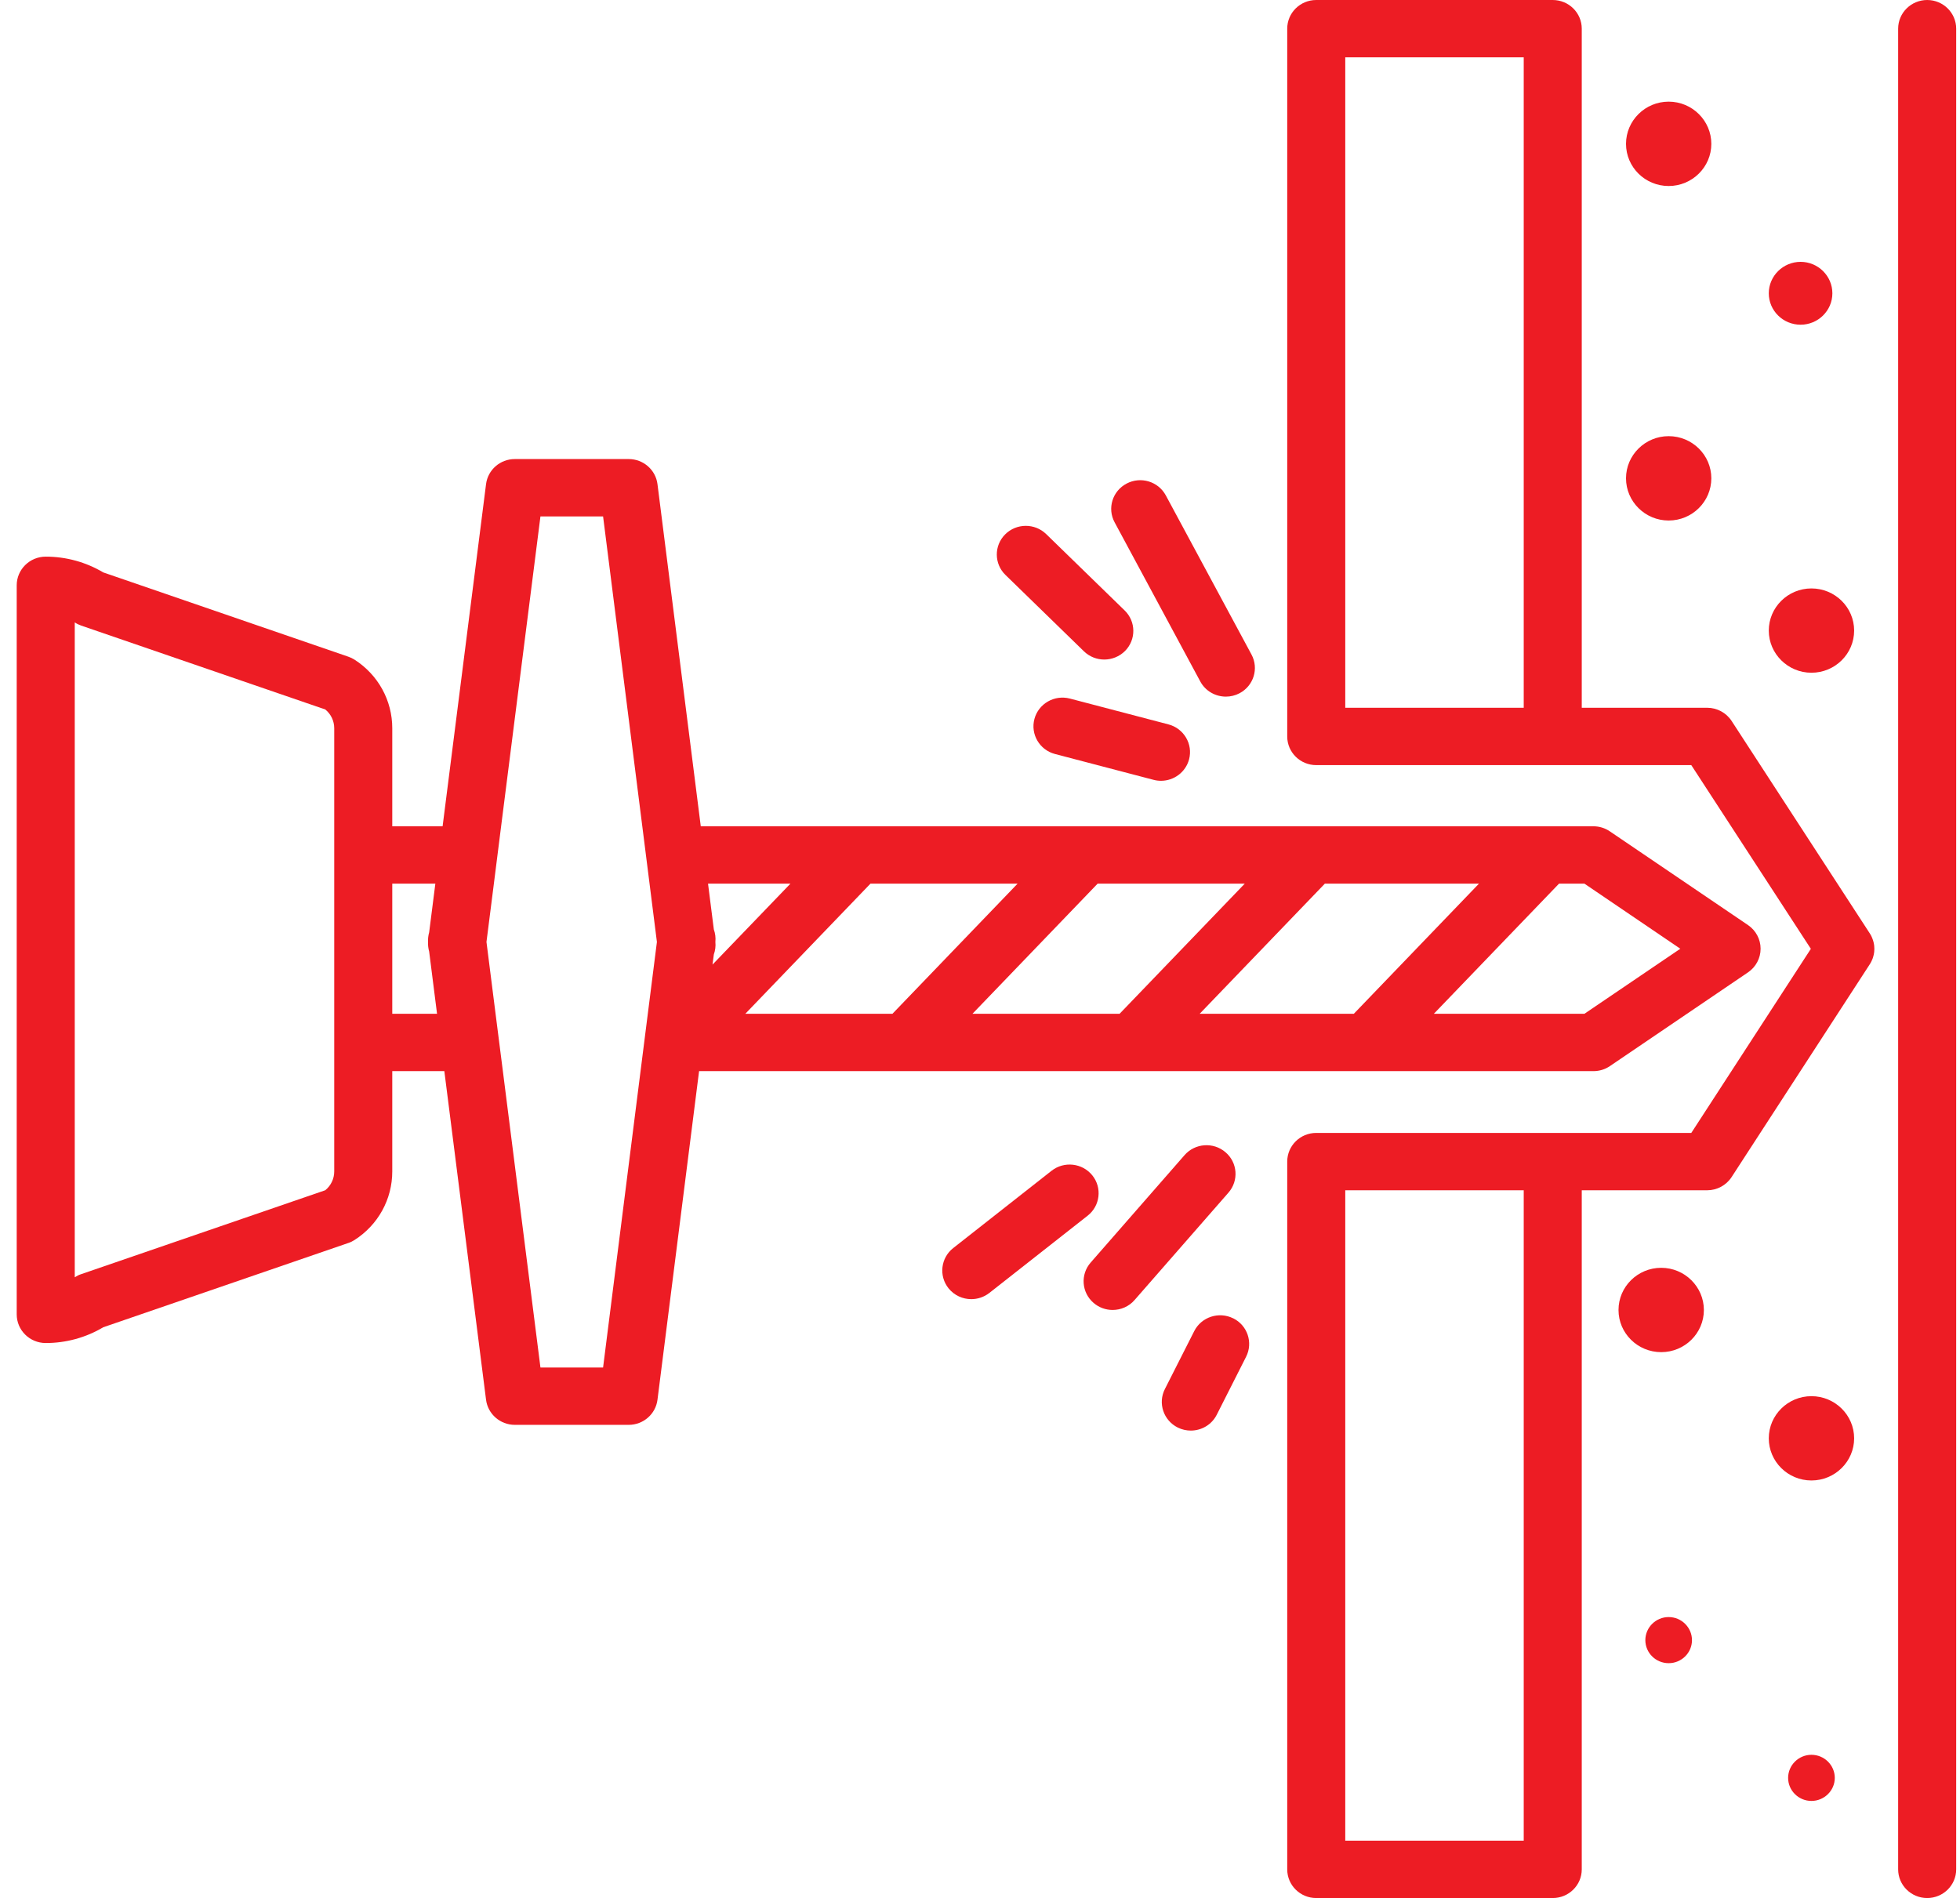
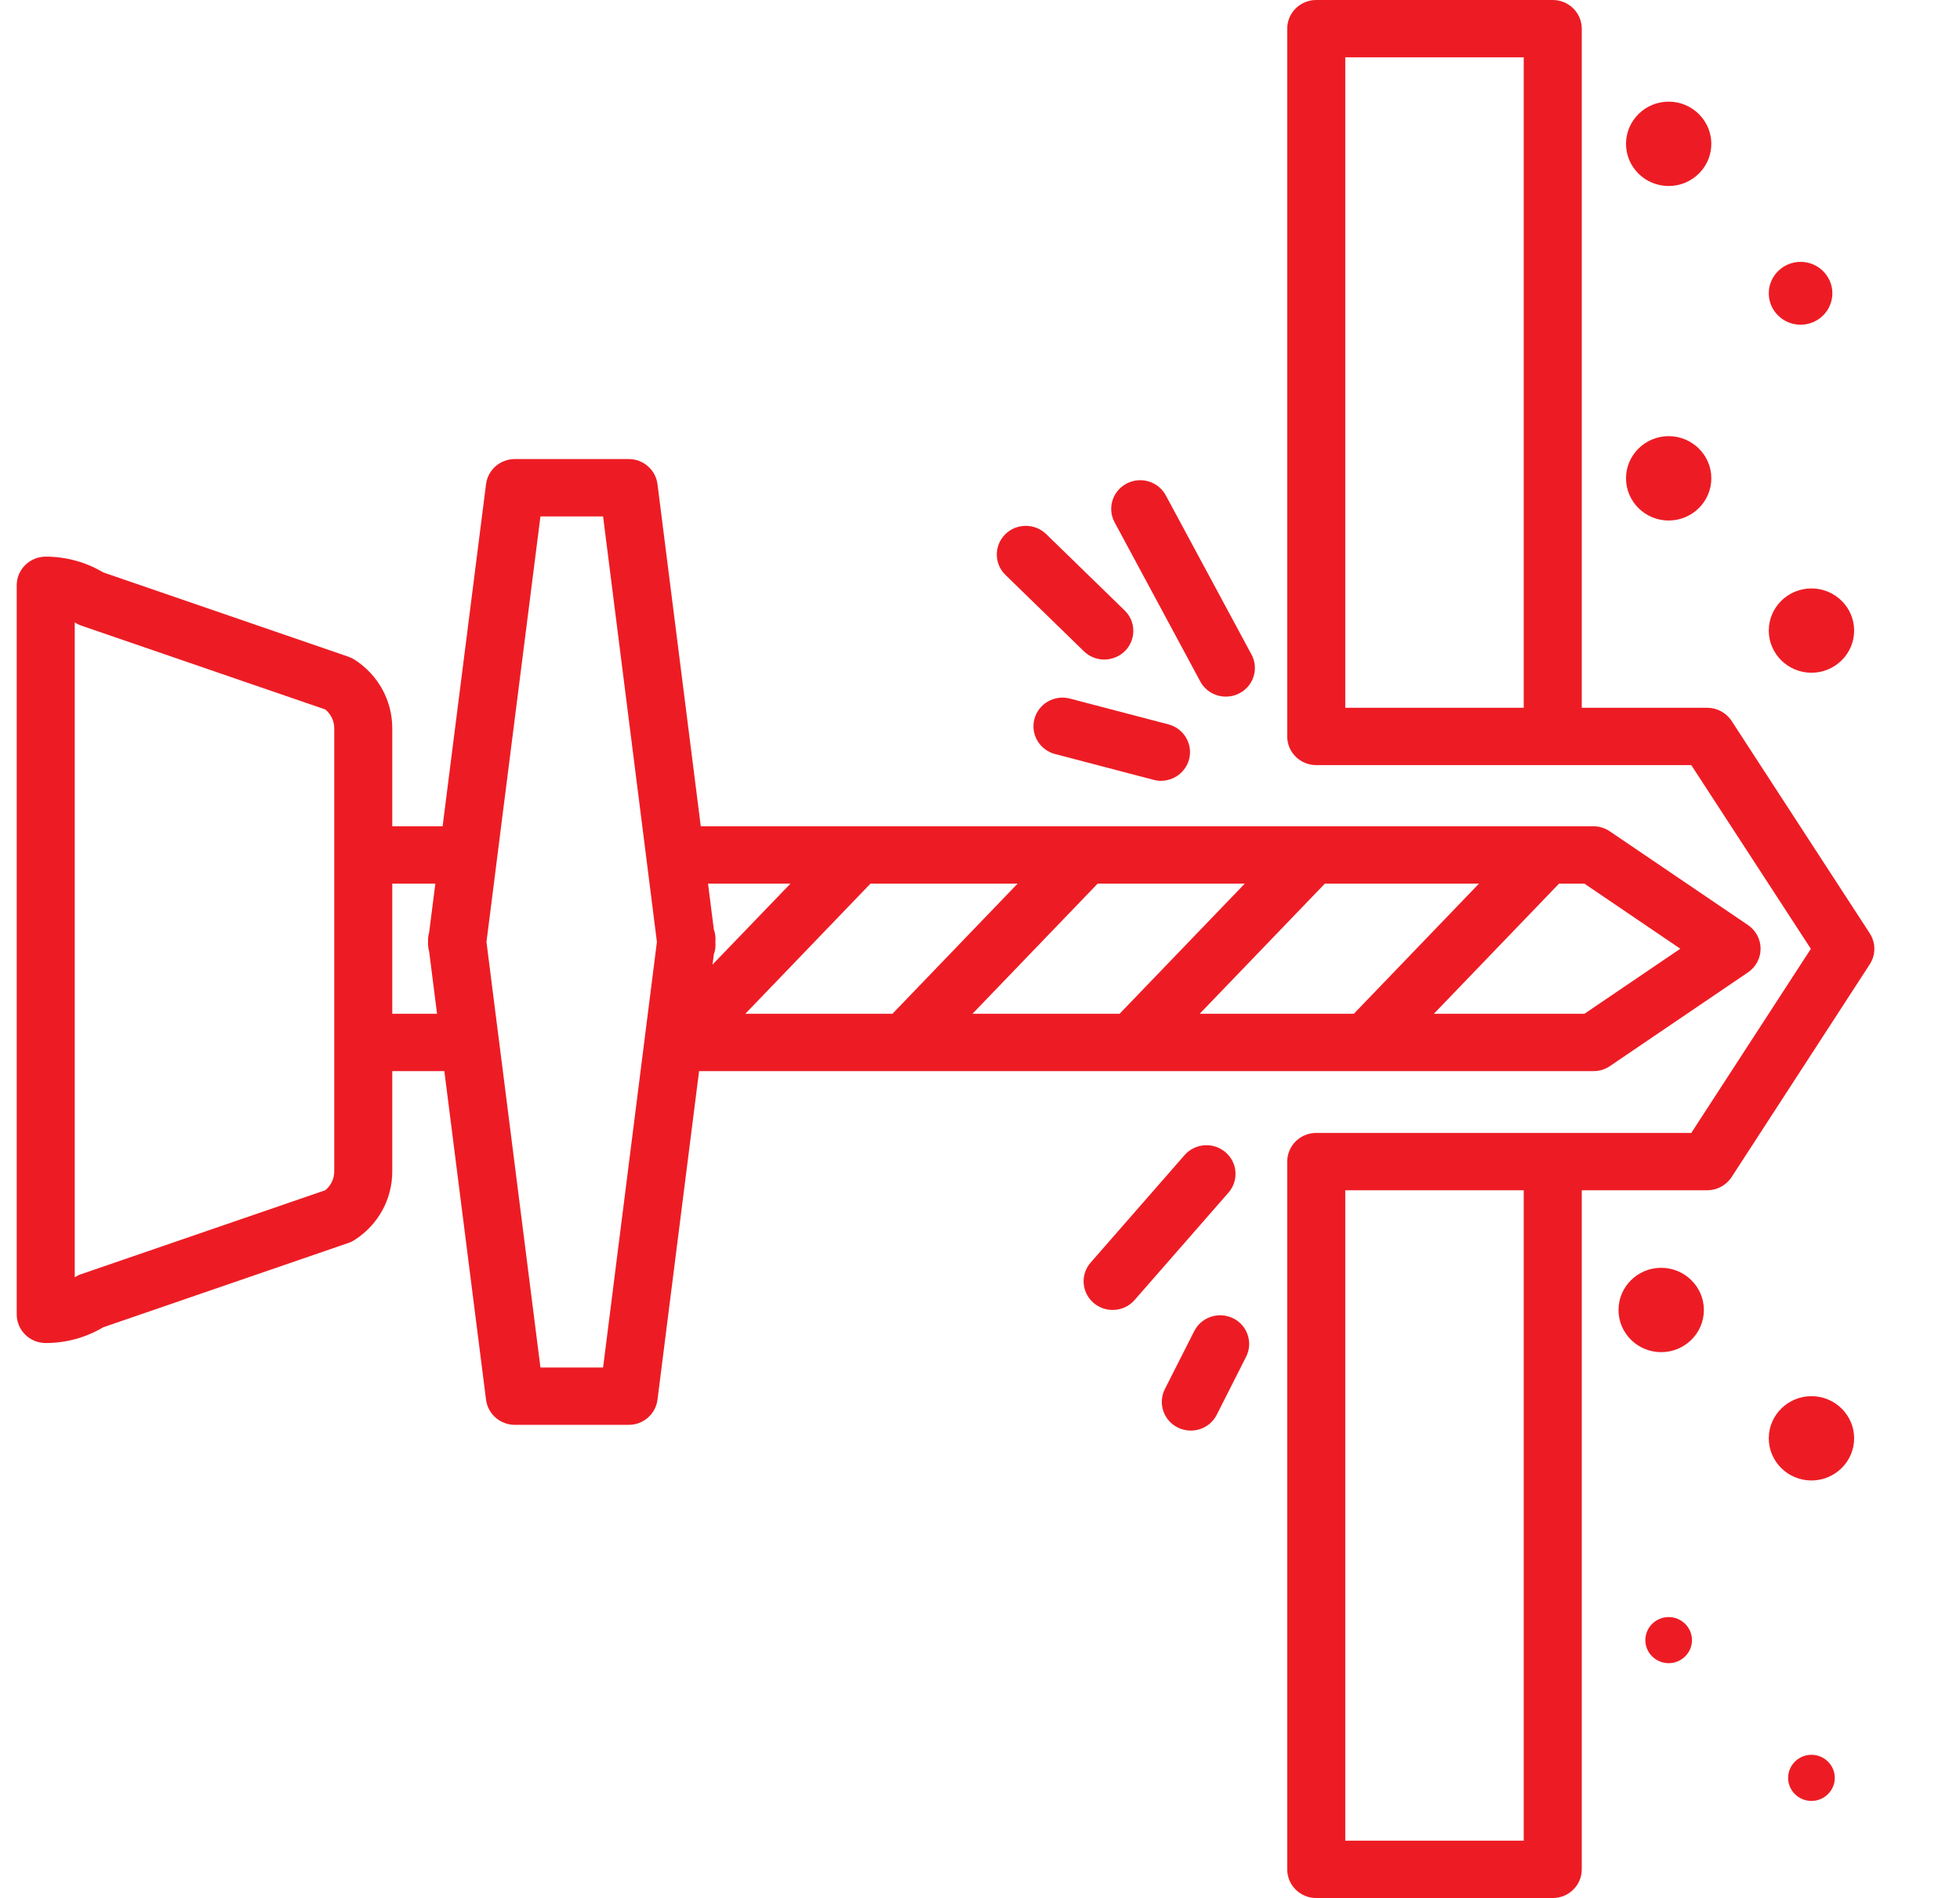
<svg xmlns="http://www.w3.org/2000/svg" fill="none" viewBox="0 0 95 92" height="92" width="95">
  <g id="Group 801">
    <path fill="#ED1C24" d="M78.029 51.676L84.726 47.131C85.108 46.871 85.335 46.443 85.335 45.986C85.335 45.53 85.108 45.099 84.726 44.84L78.029 40.297C77.794 40.137 77.518 40.051 77.232 40.051H33.966L31.868 23.469C31.781 22.774 31.183 22.251 30.473 22.251H24.953C24.245 22.251 23.645 22.772 23.558 23.469L21.453 40.051H19.013V35.3C19.013 33.952 18.33 32.71 17.186 31.976C17.09 31.915 16.99 31.867 16.882 31.83L5.006 27.746C4.162 27.245 3.204 26.981 2.217 26.981C1.441 26.981 0.81 27.604 0.81 28.371V63.708C0.81 64.477 1.441 65.098 2.217 65.098C3.204 65.098 4.165 64.834 5.006 64.333L16.882 60.249C16.99 60.215 17.09 60.164 17.186 60.103C18.33 59.371 19.013 58.127 19.013 56.781V51.919H21.537L23.558 67.845C23.645 68.54 24.245 69.064 24.953 69.064H30.473C31.183 69.064 31.781 68.54 31.868 67.845L33.884 51.919H77.232C77.518 51.919 77.794 51.836 78.029 51.676ZM16.2 56.781C16.2 57.136 16.04 57.467 15.766 57.692L3.933 61.76C3.827 61.794 3.724 61.845 3.63 61.906C3.628 61.908 3.626 61.908 3.623 61.91V30.169C3.623 30.169 3.628 30.173 3.63 30.173C3.724 30.236 3.827 30.285 3.933 30.322L15.766 34.389C16.04 34.612 16.2 34.943 16.2 35.3V56.781ZM19.013 49.139V42.831H21.101L20.801 45.192C20.759 45.34 20.74 45.497 20.747 45.657C20.74 45.817 20.759 45.975 20.801 46.121L21.183 49.139H19.013ZM29.231 66.284H26.195L24.374 51.919L24.02 49.139L23.579 45.657L23.938 42.831L24.289 40.051L26.195 25.031H29.231L31.132 40.051L31.483 42.831L31.84 45.657L31.399 49.139L31.047 51.919L29.231 66.284ZM34.674 45.657C34.695 45.447 34.667 45.24 34.599 45.05L34.318 42.831H38.312L34.535 46.755L34.599 46.262C34.667 46.074 34.695 45.868 34.674 45.657ZM36.125 49.139L42.191 42.831H49.322L43.256 49.139H36.125ZM47.135 49.139L53.202 42.831H60.333L54.266 49.139H47.135ZM58.148 49.139L64.215 42.831H71.685L65.619 49.139H58.148ZM69.498 49.139L75.565 42.831H76.796L81.444 45.986L76.796 49.139H69.498Z" id="Vector" />
    <path fill="#ED1C24" d="M52.538 31.57C52.813 31.837 53.169 31.969 53.525 31.969C53.882 31.969 54.252 31.83 54.529 31.554C55.072 31.007 55.065 30.127 54.512 29.59L50.708 25.888C50.154 25.35 49.264 25.355 48.717 25.904C48.174 26.451 48.181 27.331 48.734 27.868L52.538 31.57Z" id="Vector_2" />
    <path fill="#ED1C24" d="M59.397 55.848C58.809 55.345 57.921 55.41 57.414 55.991L52.864 61.197C52.356 61.778 52.421 62.656 53.01 63.157C53.275 63.384 53.603 63.495 53.928 63.495C54.322 63.495 54.716 63.333 54.993 63.013L59.543 57.808C60.051 57.226 59.986 56.348 59.397 55.848Z" id="Vector_3" />
    <path fill="#ED1C24" d="M59.77 63.9C59.076 63.557 58.23 63.835 57.883 64.521L56.46 67.331C56.113 68.017 56.395 68.853 57.089 69.196C57.29 69.295 57.506 69.342 57.717 69.342C58.233 69.342 58.73 69.061 58.976 68.573L60.398 65.763C60.745 65.077 60.464 64.241 59.77 63.898V63.9Z" id="Vector_4" />
-     <path fill="#ED1C24" d="M52.944 56.971C52.461 56.371 51.575 56.272 50.968 56.749L46.202 60.495C45.595 60.972 45.494 61.848 45.977 62.448C46.256 62.793 46.664 62.971 47.079 62.971C47.386 62.971 47.696 62.871 47.953 62.67L52.719 58.924C53.326 58.447 53.427 57.571 52.944 56.971Z" id="Vector_5" />
    <path fill="#ED1C24" d="M51.859 33.861C51.106 33.664 50.337 34.107 50.138 34.848C49.939 35.589 50.387 36.352 51.137 36.548L55.912 37.799C56.034 37.832 56.153 37.846 56.273 37.846C56.896 37.846 57.464 37.433 57.632 36.812C57.832 36.071 57.384 35.309 56.634 35.112L51.859 33.861Z" id="Vector_6" />
    <path fill="#ED1C24" d="M58.176 33.03C58.429 33.5 58.915 33.766 59.419 33.766C59.641 33.766 59.869 33.713 60.077 33.604C60.764 33.243 61.024 32.402 60.659 31.725L56.507 24.014C56.142 23.335 55.291 23.078 54.606 23.439C53.919 23.8 53.659 24.641 54.025 25.318L58.176 33.03Z" id="Vector_7" />
    <path fill="#ED1C24" d="M80.879 9.016C82.019 9.016 82.947 8.099 82.947 6.973C82.947 5.847 82.019 4.927 80.879 4.927C79.74 4.927 78.812 5.845 78.812 6.973C78.812 8.101 79.738 9.016 80.879 9.016Z" id="Vector_8" />
    <path fill="#ED1C24" d="M87.274 15.739C88.123 15.739 88.814 15.055 88.814 14.217C88.814 13.378 88.123 12.692 87.274 12.692C86.426 12.692 85.732 13.376 85.732 14.217C85.732 15.058 86.423 15.739 87.274 15.739Z" id="Vector_9" />
    <path fill="#ED1C24" d="M80.879 25.23C82.019 25.23 82.947 24.312 82.947 23.184C82.947 22.056 82.019 21.141 80.879 21.141C79.74 21.141 78.812 22.058 78.812 23.184C78.812 24.31 79.738 25.23 80.879 25.23Z" id="Vector_10" />
    <path fill="#ED1C24" d="M80.518 61.452C79.376 61.452 78.448 62.369 78.448 63.497C78.448 64.625 79.376 65.54 80.518 65.54C81.66 65.54 82.586 64.623 82.586 63.497C82.586 62.371 81.657 61.452 80.518 61.452Z" id="Vector_11" />
    <path fill="#ED1C24" d="M87.799 67.674C86.66 67.674 85.732 68.589 85.732 69.717C85.732 70.845 86.66 71.76 87.799 71.76C88.939 71.76 89.869 70.843 89.869 69.717C89.869 68.591 88.941 67.674 87.799 67.674Z" id="Vector_12" />
    <path fill="#ED1C24" d="M80.879 78.381C80.256 78.381 79.749 78.884 79.749 79.5C79.749 80.116 80.256 80.616 80.879 80.616C81.503 80.616 82.009 80.114 82.009 79.5C82.009 78.886 81.503 78.381 80.879 78.381Z" id="Vector_13" />
    <path fill="#ED1C24" d="M87.799 85.057C87.178 85.057 86.669 85.56 86.669 86.176C86.669 86.792 87.178 87.293 87.799 87.293C88.42 87.293 88.931 86.792 88.931 86.176C88.931 85.56 88.423 85.057 87.799 85.057Z" id="Vector_14" />
    <path fill="#ED1C24" d="M87.799 32.608C88.941 32.608 89.869 31.693 89.869 30.565C89.869 29.437 88.941 28.522 87.799 28.522C86.658 28.522 85.732 29.439 85.732 30.565C85.732 31.691 86.66 32.608 87.799 32.608Z" id="Vector_15" />
    <path fill="#ED1C24" d="M90.842 45.852C90.839 45.833 90.837 45.815 90.835 45.796C90.83 45.771 90.828 45.743 90.821 45.717C90.821 45.701 90.814 45.683 90.809 45.666C90.804 45.641 90.797 45.613 90.788 45.588C90.783 45.569 90.776 45.551 90.769 45.534C90.762 45.511 90.753 45.488 90.743 45.465C90.734 45.442 90.725 45.421 90.715 45.4C90.706 45.382 90.696 45.363 90.687 45.344C90.673 45.319 90.659 45.293 90.645 45.27C90.638 45.259 90.633 45.249 90.626 45.24L83.929 34.943C83.669 34.547 83.223 34.306 82.745 34.306H76.667V1.39C76.667 0.623 76.038 0 75.26 0H63.797C63.019 0 62.391 0.623 62.391 1.39V35.696C62.391 36.463 63.019 37.086 63.797 37.086H81.976L87.771 45.991L81.976 54.914H63.797C63.019 54.914 62.391 55.537 62.391 56.304V90.61C62.391 91.377 63.019 92 63.797 92H75.26C76.038 92 76.667 91.377 76.667 90.61V57.694H82.745C83.223 57.694 83.669 57.453 83.929 57.055L90.626 46.741C90.626 46.741 90.64 46.72 90.645 46.709C90.661 46.686 90.675 46.663 90.687 46.637C90.699 46.618 90.706 46.6 90.715 46.579C90.725 46.558 90.736 46.537 90.743 46.517C90.753 46.493 90.762 46.47 90.771 46.447C90.776 46.429 90.783 46.41 90.788 46.392C90.797 46.366 90.804 46.34 90.809 46.315C90.814 46.297 90.818 46.28 90.821 46.262C90.828 46.236 90.83 46.211 90.835 46.185C90.835 46.164 90.839 46.146 90.842 46.127C90.844 46.104 90.846 46.079 90.846 46.056C90.849 46.032 90.849 46.012 90.849 45.991C90.849 45.968 90.849 45.947 90.846 45.926C90.846 45.903 90.844 45.877 90.842 45.852ZM73.854 34.306H65.204V2.78H73.854V34.306ZM73.854 89.22H65.204V57.694H73.854V89.22Z" id="Vector_16" />
-     <path fill="#ED1C24" d="M93.409 0C92.633 0 92.002 0.623 92.002 1.39V90.61C92.002 91.377 92.633 92 93.409 92C94.185 92 94.815 91.377 94.815 90.61V1.39C94.815 0.623 94.185 0 93.409 0Z" id="Vector_17" />
  </g>
</svg>